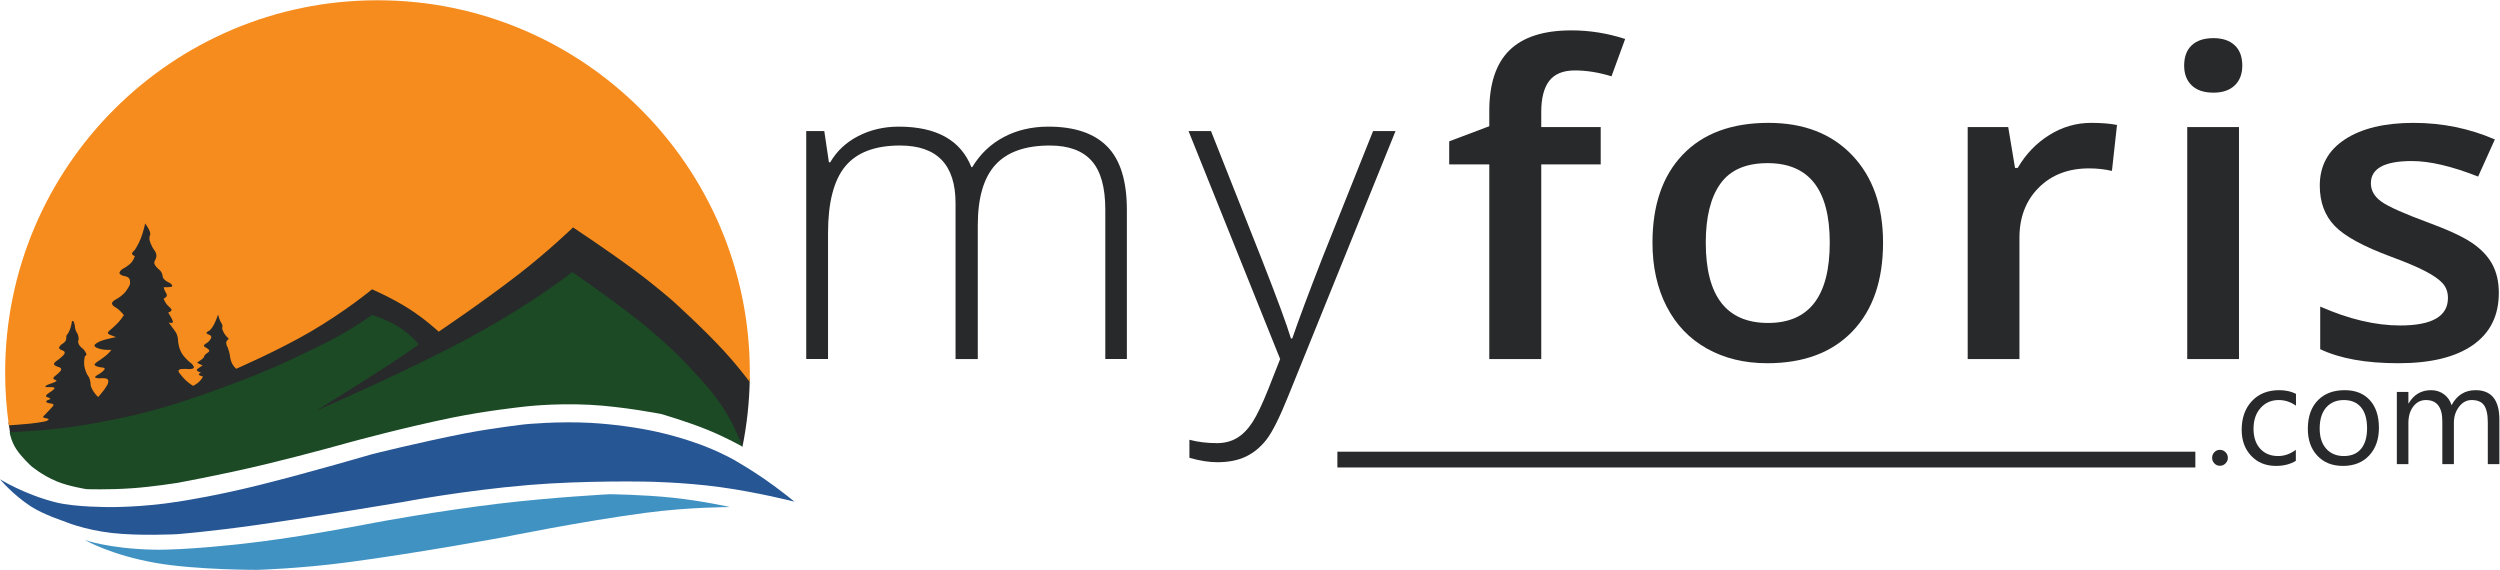
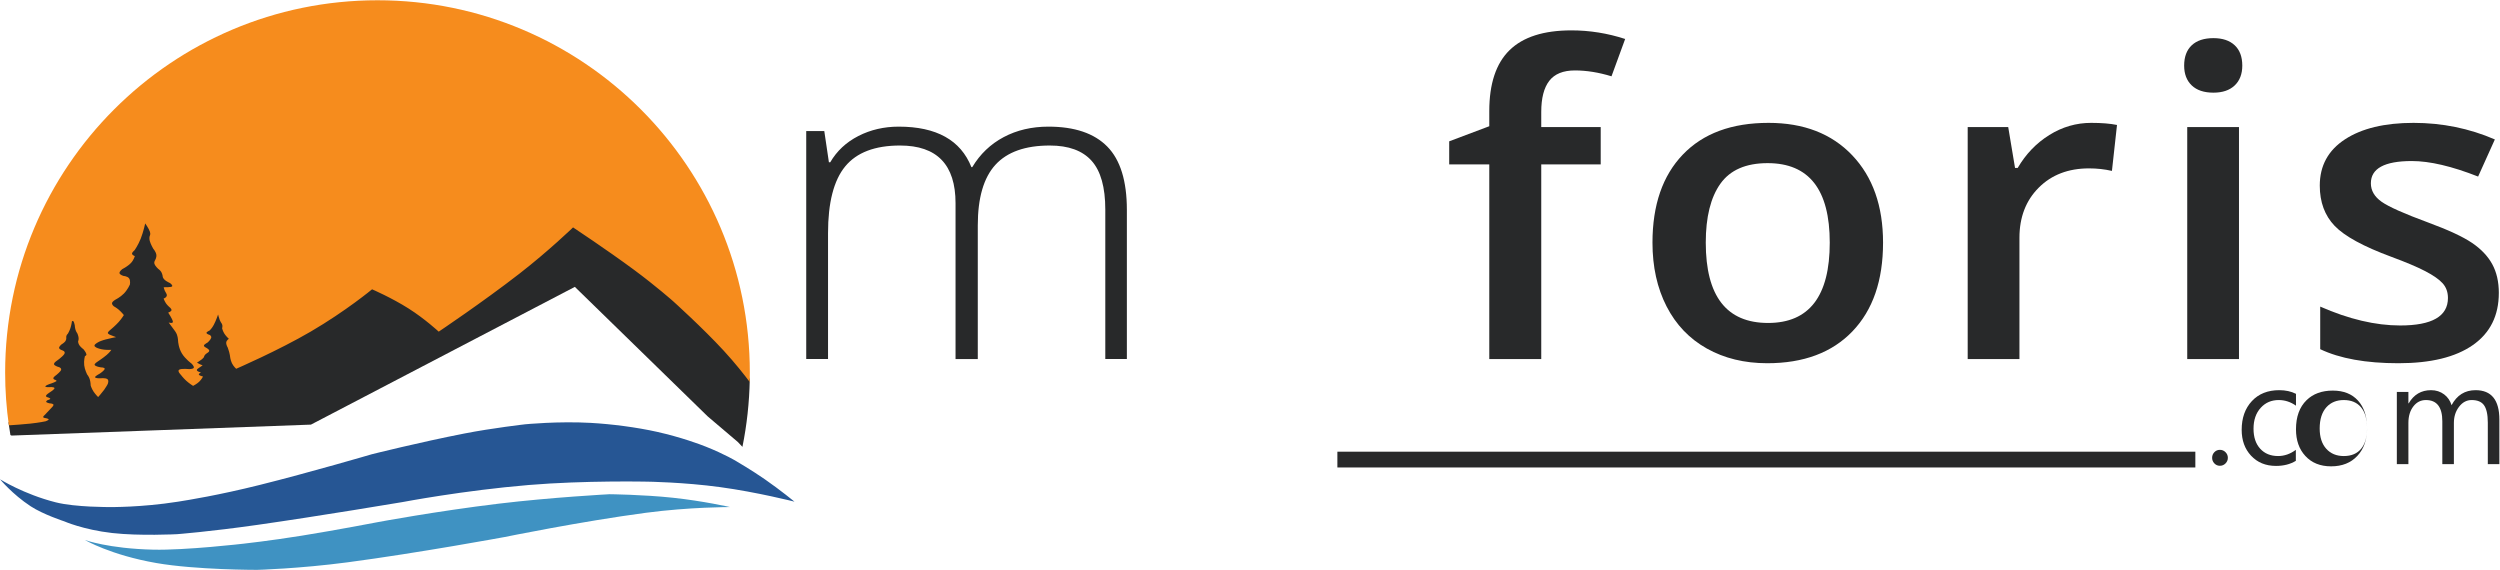
<svg xmlns="http://www.w3.org/2000/svg" xmlns:ns1="http://sodipodi.sourceforge.net/DTD/sodipodi-0.dtd" xmlns:ns2="http://www.inkscape.org/namespaces/inkscape" viewBox="0 0 1396.481 318.261" height="318.261" width="1396.481" xml:space="preserve" id="svg2" version="1.1" ns1:docname="logo.svg" ns2:version="0.92.1 r15371">
  <ns1:namedview pagecolor="#ffffff" bordercolor="#666666" borderopacity="1" objecttolerance="10" gridtolerance="10" guidetolerance="10" ns2:pageopacity="0" ns2:pageshadow="2" ns2:window-width="3840" ns2:window-height="1993" id="namedview31" showgrid="false" ns2:zoom="1.5437578" ns2:cx="483.50658" ns2:cy="40.368007" ns2:window-x="-13" ns2:window-y="-13" ns2:window-maximized="1" ns2:current-layer="g12" />
  <defs id="defs6" />
  <g transform="matrix(1.333,0,0,-1.333,0,555.787)" id="g10">
    <g transform="scale(0.1)" id="g12">
      <path id="path14" style="fill:#265694;fill-opacity:1;fill-rule:evenodd;stroke:none" d="m 3205.88,2160.42 c -55.69,38.72 -121.11,76.83 -121.11,76.83 0,0 -45.95,28.12 -127.14,60.56 -24.11,9.64 -102.93,39.22 -203.77,61.87 -87.03,19.55 -191.65,32.74 -277.55,37.62 -136.71,7.74 -275.29,-5.84 -275.29,-5.84 0,0 -137.71,-15.73 -255.39,-38.72 -187.12,-36.55 -387.57,-86.87 -387.57,-86.87 0,0 -260.19,-76.39 -470.93,-128.89 -171.333,-42.69 -294.771,-62.51 -341.782,-69.94 -153.379,-24.21 -284.805,-22.46 -284.805,-22.46 0,0 -144.309,-1.08 -226.809,19.81 C 99.199,2098.46 0,2161.2 0,2161.2 c 0,0 51.398,-62.73 128.668,-113.39 52.309,-34.28 140.484,-63.03 140.484,-63.03 0,0 79.707,-35.12 200.918,-48.93 114.868,-13.08 271.575,-4.89 271.575,-4.89 0,0 135.558,10.31 336.645,38.94 263,37.45 608.37,95.62 608.37,95.62 0,0 254.85,48.67 529.09,71.55 235.57,19.65 496.42,14.01 496.42,14.01 0,0 152,-2.02 305.13,-22.84 155.42,-21.11 311.99,-61.01 311.99,-61.01 0,0 -57.67,47.49 -123.41,93.19" ns2:connector-curvature="0" />
      <path id="path16" style="fill:#3f92c2;fill-opacity:1;fill-rule:evenodd;stroke:none" d="m 2819.76,2083.65 c -125.75,13.39 -265.86,14.76 -265.86,14.76 0,0 -241.82,-12.82 -463.81,-39.54 -259.53,-31.24 -505.11,-77.08 -505.11,-77.08 0,0 -173.48,-33.47 -319.96,-56.98 -135.29,-21.72 -244.46,-33.65 -244.46,-33.65 0,0 -242.146,-28.25 -378.751,-25.06 -187.547,4.37 -285.969,40.57 -285.969,40.57 0,0 107.074,-63.18 299.887,-96.69 165.461,-28.75 420.863,-28.54 420.863,-28.54 0,0 177.1,4.74 380.35,31.69 297.28,39.4 657.35,105.87 657.35,105.87 0,0 320.24,65.48 591.36,101.5 184.12,24.47 353.65,24.08 353.65,24.08 0,0 -112.6,25.55 -239.54,39.07" ns2:connector-curvature="0" />
      <path id="path18" style="fill:#28292a;fill-opacity:1;fill-rule:evenodd;stroke:none" d="m 3133.5,2601.19 -589.87,735.99 -538.47,-205.64 -489.75,-102.83 -470.82,-270.58 -100.121,189.41 -129.883,-243.52 -51.406,478.93 -184,110.94 -200.235,-481.64 -78.472,70.35 -121.043,-248.31 -56.508,-218.96 -87.371,-15.77 c 2.379,-17.8 5.074,-35.49 8.047,-53.1 l 4.726,-2.28 1254.656,45.88 1105.92,577.24 556.67,-542.71 126.28,-107.34 19.31,-20.36 c 18.51,91.43 28.96,185.76 30.72,282.23 l -8.38,22.07" ns2:connector-curvature="0" />
-       <path id="path20" style="fill:#1b4a25;fill-opacity:1;fill-rule:evenodd;stroke:none" d="m 3051.76,2425.55 c -30.94,54.14 -76.51,109.86 -76.51,109.86 0,0 -64.62,77.26 -138.53,149.71 -70.08,68.71 -149.66,132.82 -149.66,132.82 0,0 -86.74,67.66 -167.48,125.96 -61.12,44.13 -121.79,85.22 -121.79,85.22 0,0 -154.83,-123.63 -415.33,-266.36 -262.3,-143.73 -655.9,-313.57 -655.9,-313.57 0,0 166.34,102.93 291.74,184.04 75.86,49.08 136.74,93.11 136.74,93.11 0,0 -34.34,41.89 -86.13,74.57 -45.62,28.79 -109.48,48.88 -109.48,48.88 0,0 -53.19,-39.83 -147.13,-91.96 -58.58,-32.5 -138.71,-69.78 -214.22,-105.18 C 1104.68,2608.87 899.223,2528.41 727.184,2474.8 586.891,2431.08 480.527,2411.46 379.246,2392.88 218.18,2363.35 40.664,2358.6 40.664,2358.6 c 0,0 3.539,-33.27 26.469,-69.54 21.75,-34.41 62.949,-71.93 62.949,-71.93 0,0 43.063,-37.79 108.039,-65.05 48.785,-20.47 124.188,-32.38 124.188,-32.38 0,0 88.824,-3.25 188.351,3.54 88.738,6.07 189.414,22.27 189.414,22.27 0,0 182.676,32.81 368.626,77.44 177.46,42.58 371.47,97.07 371.47,97.07 0,0 213.1,58.11 414.66,99.3 139.35,28.49 290.66,44.84 290.66,44.84 0,0 129.53,17.14 285.94,9.02 140,-7.27 298.81,-38.49 298.81,-38.49 0,0 109.01,-31.41 195.4,-66.71 78.62,-32.14 145.23,-69.89 145.23,-69.89 0,0 -22.69,63.72 -59.11,127.46" ns2:connector-curvature="0" />
      <path id="path22" style="fill:#f68c1d;fill-opacity:1;fill-rule:evenodd;stroke:none" d="m 129.488,2394.62 c 35.059,3.69 61.578,9.44 61.578,9.44 0,0 13.039,4.59 12.723,7.83 -0.34,3.5 -14.047,5.66 -14.047,5.66 0,0 -8.199,0.6 -8.879,4.15 -0.535,2.77 6.407,8.7 6.407,8.7 l 32.628,34.61 c 0,0 6.336,6.82 3.5,9.97 -3.515,3.93 -16.351,4.37 -16.351,4.37 0,0 -11.676,2.82 -13.184,5.53 -2.101,3.78 5.766,7.82 5.766,7.82 0,0 11.684,2.93 10.976,5.99 -0.777,3.35 -13.945,6.86 -13.945,6.86 0,0 -5.531,2.39 -3.551,6.47 2.207,4.54 11.961,10.83 11.961,10.83 0,0 23.539,14.56 23.325,19.81 -0.274,6.69 -24.317,4.42 -24.317,4.42 0,0 -13.695,-0.58 -14.058,2.89 -0.379,3.69 15.543,9.47 15.543,9.47 0,0 23.277,7.28 30.488,12.48 4.457,3.21 -8.735,7.29 -8.735,7.29 0,0 -5.824,2.36 -3.191,7.76 1.965,4.05 12.586,11.53 12.586,11.53 0,0 18.602,14.98 19.57,21.64 1.414,9.77 -14.629,12.47 -14.629,12.47 0,0 -13.55,5.06 -14.98,9.34 -2.137,6.4 7.562,12.91 7.562,12.91 0,0 28.43,19.4 35.34,31.42 6.422,11.18 -8.64,15.05 -8.64,15.05 0,0 -12.356,3.55 -13.274,10.12 -0.805,5.74 9.813,14.6 9.813,14.6 0,0 11.164,6.47 16.066,13.16 5.227,7.14 4.199,14.52 4.199,14.52 0,0 -0.765,4.88 0.953,9.3 1.743,4.48 5.973,8.49 5.973,8.49 0,0 6.602,11.14 10.496,23.04 4.469,13.68 6.309,28.38 6.309,28.38 0,0 3.476,4.06 6.929,-0.83 2.176,-3.09 4.938,-15.98 4.938,-15.98 0,0 0.359,-10 3.477,-19.76 2.132,-6.71 7.402,-14.35 7.402,-14.35 0,0 4.445,-9.73 5.281,-19.21 0.613,-6.92 -2.316,-14.4 -2.316,-14.4 0,0 0.418,-8.47 5.648,-15.98 6.074,-8.72 17.09,-16.66 17.09,-16.66 0,0 10.465,-12.42 12.156,-20.59 1.184,-5.71 -6.219,-8.08 -6.219,-8.08 0,0 -5.324,-18.2 -2.941,-38.61 2.043,-17.42 11.836,-37.52 11.836,-37.52 0,0 7.746,-9.67 10.957,-19.61 4.293,-13.29 4.371,-27.85 4.371,-27.85 0,0 3.848,-12.51 11.645,-24.52 7.773,-11.98 19.5,-23.44 19.5,-23.44 0,0 14.152,15.4 25.382,30.66 8.36,11.35 14.661,23.72 14.661,23.72 0,0 6.504,14.93 -1.164,20.71 -8.368,6.31 -30.969,3.52 -30.969,3.52 0,0 -20.766,-0.63 -20.766,4.94 0,4.43 20.766,15.33 20.766,15.33 0,0 18.953,12.8 19.594,19.44 0.593,6.2 -17.122,6.27 -17.122,6.27 0,0 -21.453,3.18 -24.941,10.02 -2.531,4.97 12.578,14.2 12.578,14.2 0,0 22.449,14.59 37.75,27.65 13.219,11.28 19.602,21.29 19.602,21.29 0,0 -17.551,-0.68 -31.883,1.09 -13.844,1.7 -24.477,5.84 -24.477,5.84 0,0 -15.554,4.92 -14.312,11.76 1.23,6.75 19.254,15.42 19.254,15.42 0,0 10.597,4.97 27.719,9.61 18.425,4.99 43.472,9.68 43.472,9.68 l -20.762,7.91 c 0,0 -14.929,4.74 -13.628,10.61 1.16,5.22 14.121,15.09 14.121,15.09 0,0 17.851,14.86 30.914,29.38 13.383,14.88 21.988,29.46 21.988,29.46 0,0 -9.152,11.86 -20.969,22.16 -9.078,7.92 -21.551,14.91 -21.551,14.91 0,0 -8.375,6.82 -6.875,13.57 1.469,6.6 12.805,13.13 12.805,13.13 0,0 21.903,11 36.848,26.42 15.922,16.43 24.953,37.36 24.953,37.36 0,0 3.656,17.13 -3.344,26.54 -6.582,8.86 -23.844,10.04 -23.844,10.04 0,0 -15.011,4.65 -16.207,11.48 -1.269,7.25 11.258,16.71 11.258,16.71 0,0 22.34,11.04 36.524,25.76 12.097,12.55 16.379,29.11 16.379,29.11 0,0 -11.559,3.52 -11.7,10.86 -0.093,4.64 11.2,14.36 11.2,14.36 0,0 14.699,21.08 25.304,48 11.371,28.87 18.699,63.72 18.699,63.72 0,0 14.481,-20.08 19.719,-34.83 3.981,-11.19 -0.933,-18.07 -0.933,-18.07 0,0 -2.758,-9.55 0.316,-20.53 4.172,-14.87 14.512,-32.37 14.512,-32.37 0,0 11.027,-12.49 13.066,-25.01 1.906,-11.67 -5.156,-23.44 -5.156,-23.44 0,0 -5.652,-6.86 -2.488,-15.97 3.007,-8.67 14.851,-19.62 14.851,-19.62 0,0 9.465,-6.67 13.535,-13.8 5.578,-9.75 6.243,-20.81 6.243,-20.81 0,0 1.562,-6.7 9.382,-13.26 7.5,-6.29 21.262,-12.44 21.262,-12.44 0,0 11.309,-8.17 8.809,-13.3 -2.442,-5 -35.5,-4.01 -35.5,-4.01 0,0 0.91,-6.63 4.453,-14.56 2.637,-5.89 8.058,-12.49 8.613,-17.61 1.164,-10.66 -13.562,-15.29 -13.562,-15.29 0,0 3.632,-10.49 10.058,-19.99 5.332,-7.89 13.672,-15.11 13.672,-15.11 0,0 10.535,-7.58 9.336,-14.02 -1.008,-5.33 -13.789,-9.71 -13.789,-9.71 0,0 17.988,-26.98 19.629,-37.44 1.57,-10.06 -17.649,-4.09 -17.649,-4.09 l 23.731,-32.13 c 0,0 7.89,-9.66 11.242,-19.49 4.414,-12.96 4.578,-26.98 4.578,-26.98 0,0 1.602,-27.52 15.695,-50.79 14.336,-23.7 41.161,-43.15 41.161,-43.15 0,0 11.281,-11.14 8.828,-17.07 -2.235,-5.42 -18.223,-5.67 -18.223,-5.67 0,0 -33.828,3.57 -43.133,-2.54 -8.722,-5.74 7.039,-21.19 7.039,-21.19 0,0 9.864,-13.43 23.391,-25.65 12.109,-10.95 28.027,-20.82 28.027,-20.82 0,0 14.766,7.22 25.106,16.95 10.422,9.8 16.426,22.1 16.426,22.1 0,0 -15.176,3.75 -17.118,7.77 -2.238,4.6 8.711,9.54 8.711,9.54 0,0 -19.015,3.53 -17.277,10.98 0.684,2.93 7.082,6.95 11.574,10.15 6.883,4.89 12.625,8.53 12.625,8.53 0,0 -6.238,2.04 -11.14,4.39 -6.68,3.2 -12.59,6.98 -12.59,6.98 0,0 12.785,7.82 21.027,14.39 5.965,4.76 8.145,8.85 8.145,8.85 0,0 0.671,5.07 5.418,10.52 3,3.46 10.89,8.27 10.89,8.27 0,0 7.715,4.26 5.391,10.16 -1.809,4.56 -13.789,11.1 -13.789,11.1 0,0 -9.953,3.65 -7.461,10.08 1.16,3.02 15.859,11.66 15.859,11.66 0,0 12.285,11.45 14.16,19.33 1.836,7.68 -6.738,11.83 -6.738,11.83 0,0 -13.184,3.51 -13.039,8.85 0.098,3.76 13.527,9.93 13.527,9.93 0,0 9.532,9.01 16.973,23.17 9.785,18.6 18.133,43.57 18.133,43.57 0,0 3.097,-13.21 6.738,-22.81 2.949,-7.75 6.602,-12.29 6.602,-12.29 0,0 3.742,-5.03 4.55,-10.37 0.911,-6 -1.082,-12.37 -1.082,-12.37 0,0 2.86,-12.13 9.786,-22.95 7.156,-11.17 18.386,-21.05 18.386,-21.05 0,0 -9.89,-6.69 -10.82,-14.84 -1.18,-10.34 6.535,-22.65 6.535,-22.65 0,0 3.418,-9.45 5.652,-17.79 2.286,-8.56 3.411,-16.03 3.411,-16.03 0,0 1.289,-16.55 8.164,-30.93 6.054,-12.68 17.8,-23.42 17.8,-23.42 0,0 176.51,76.36 312.62,155.95 148.15,86.63 256.92,177.1 256.92,177.1 0,0 82.57,-35.67 153.33,-80.65 68.84,-43.73 125.93,-96.79 125.93,-96.79 0,0 182.93,122.49 338.44,243.16 121.83,94.55 224.54,193.72 224.54,193.72 0,0 139.4,-92.19 254.21,-176.88 92.04,-67.9 164.56,-132.03 164.56,-132.03 0,0 123.78,-111.31 212.57,-207.72 49.14,-53.35 87.95,-103.17 108.89,-131.19 0.33,13.07 0.5,26.17 0.5,39.32 0,861.73 -698.56,1560.29 -1560.3,1560.29 -861.729,0 -1560.299,-698.56 -1560.299,-1560.29 0,-75.02 5.41,-148.76 15.645,-220.94 21.246,1.35 59.621,4.02 92.203,7.45" ns2:connector-curvature="0" />
      <path id="path24" style="fill:#28292a;fill-opacity:1;fill-rule:nonzero;stroke:none" d="m 9335.805,2251.015 c 0,-9.07 -3.25,-16.898 -9.75,-23.5 -6.5,-6.602 -14.38,-9.899 -23.64,-9.899 -9.07,0 -16.75,3.297 -23.06,9.899 -6.3,6.602 -9.45,14.43 -9.45,23.5 0,9.262 3.15,17.141 9.45,23.641 6.31,6.5 13.99,9.75 23.06,9.75 9.26,0 17.14,-3.301 23.64,-9.902 6.5,-6.598 9.75,-14.438 9.75,-23.488" ns2:connector-curvature="0" />
      <path id="path26" style="fill:#28292a;fill-opacity:1;fill-rule:nonzero;stroke:none" d="m 9620.705,2238.304 c -23.25,-14.18 -50.94,-21.277 -83.04,-21.277 -43.36,0 -78.33,14.379 -104.92,43.148 -26,27.969 -39.01,64.02 -39.01,108.16 0,49.649 14.23,89.739 42.7,120.289 28.47,30.532 66.74,45.801 114.82,45.801 26.39,0 49.74,-5.129 70.04,-15.359 v -49.653 c -22.46,15.75 -46.5,23.641 -72.11,23.641 -30.73,0 -55.85,-10.738 -75.36,-32.219 -20.3,-22.07 -30.44,-51.422 -30.44,-88.058 0,-35.282 9.3,-63.153 27.93,-83.641 18.62,-20.492 43.59,-30.742 74.92,-30.742 26.4,0 51.22,8.68 74.47,26.012 v -46.102" ns2:connector-curvature="0" />
-       <path id="path28" style="fill:#28292a;fill-opacity:1;fill-rule:nonzero;stroke:none" d="m 9919.195,2375.136 c 0,38.809 -8.77,68.359 -26.31,88.66 -16.94,19.508 -40.68,29.258 -71.22,29.258 -30.15,0 -54.28,-9.848 -72.4,-29.559 -19.12,-21.082 -28.68,-50.929 -28.68,-89.539 0,-36.261 9.16,-64.582 27.49,-84.972 18.32,-20.391 42.86,-30.59 73.59,-30.59 31.91,0 56.25,10.352 73,31.043 16.34,20.098 24.53,48.656 24.53,85.699 z m 49.65,1.77 c 0,-48.27 -13.6,-86.981 -40.79,-116.141 -27.19,-29.16 -63.83,-43.738 -109.94,-43.738 -45.51,0 -81.57,14.578 -108.16,43.738 -26.01,28.172 -39.01,65.309 -39.01,111.41 0,52.61 14.77,93.289 44.32,122.059 27.38,26.793 64.04,40.191 109.94,40.191 45.12,0 80.34,-13.988 105.66,-41.961 25.31,-27.98 37.98,-66.5 37.98,-115.558" ns2:connector-curvature="0" />
+       <path id="path28" style="fill:#28292a;fill-opacity:1;fill-rule:nonzero;stroke:none" d="m 9919.195,2375.136 c 0,38.809 -8.77,68.359 -26.31,88.66 -16.94,19.508 -40.68,29.258 -71.22,29.258 -30.15,0 -54.28,-9.848 -72.4,-29.559 -19.12,-21.082 -28.68,-50.929 -28.68,-89.539 0,-36.261 9.16,-64.582 27.49,-84.972 18.32,-20.391 42.86,-30.59 73.59,-30.59 31.91,0 56.25,10.352 73,31.043 16.34,20.098 24.53,48.656 24.53,85.699 z c 0,-48.27 -13.6,-86.981 -40.79,-116.141 -27.19,-29.16 -63.83,-43.738 -109.94,-43.738 -45.51,0 -81.57,14.578 -108.16,43.738 -26.01,28.172 -39.01,65.309 -39.01,111.41 0,52.61 14.77,93.289 44.32,122.059 27.38,26.793 64.04,40.191 109.94,40.191 45.12,0 80.34,-13.988 105.66,-41.961 25.31,-27.98 37.98,-66.5 37.98,-115.558" ns2:connector-curvature="0" />
      <path id="path30" style="fill:#28292a;fill-opacity:1;fill-rule:nonzero;stroke:none" d="m 10473.605,2224.414 h -48.47 v 173.774 c 0,34.867 -5.61,59.699 -16.84,74.476 -10.44,13.59 -27.38,20.391 -50.83,20.391 -20.89,0 -38.52,-9.41 -52.9,-28.219 -14.39,-18.82 -21.57,-41.429 -21.57,-67.832 v -172.59 h -48.47 v 179.692 c 0,59.289 -22.96,88.949 -68.86,88.949 -21.08,0 -38.42,-8.668 -52.01,-26 -14.19,-17.937 -21.28,-41.277 -21.28,-70.051 v -172.59 h -48.46 v 302.633 h 48.46 v -47.89 h 1.18 c 21.47,36.847 52.7,55.269 93.69,55.269 20.87,0 39.19,-5.91 54.97,-17.73 14.97,-11.43 25.31,-26.5 31.02,-45.219 22.46,41.969 55.96,62.949 100.49,62.949 66.59,0 99.88,-41.18 99.88,-123.531 v -186.481" ns2:connector-curvature="0" />
      <path id="path32" style="fill:#28292a;fill-opacity:1;fill-rule:evenodd;stroke:none" d="m 5604.295,2210.515 h 3595.29 v 66.109 h -3595.29 z" ns2:connector-curvature="0" />
      <path id="path34" style="fill:#28292a;fill-opacity:1;fill-rule:nonzero;stroke:none" d="m 10471.265,2941.765 c 0,-94.922 -36.3,-167.73 -108.9,-218.41 -72.6,-50.68 -176.57,-76.02 -311.92,-76.02 -135.97,0 -245.17,19.629 -327.61,58.891 v 178.41 c 119.97,-52.73 231.63,-79.101 334.99,-79.101 133.51,0 200.26,38.371 200.26,115.14 0,24.61 -7.38,45.121 -22.14,61.52 -14.77,16.398 -39.08,33.398 -72.91,50.98 -33.84,17.578 -80.9,37.488 -141.2,59.762 -117.52,43.359 -197.03,86.707 -238.55,130.078 -41.53,43.36 -62.29,99.61 -62.29,168.75 0,83.2 35.21,147.8 105.66,193.8 70.44,46 166.26,69 287.47,69 119.97,0 233.48,-23.16 340.53,-69.44 l -70.14,-155.56 c -110.13,43.35 -202.71,65.03 -277.77,65.03 -114.44,0 -171.65,-31.06 -171.65,-93.16 0,-30.47 14.91,-56.25 44.75,-77.34 29.84,-21.1 94.9,-50.1 195.19,-87.02 84.28,-31.06 145.5,-59.47 183.64,-85.251 38.14,-25.789 66.45,-55.52 84.9,-89.207 18.46,-33.704 27.69,-73.973 27.69,-120.852" ns2:connector-curvature="0" />
      <path id="path36" style="fill:#28292a;fill-opacity:1;fill-rule:nonzero;stroke:none" d="m 9382.445,2664.913 h -216.87 v 972.072 h 216.87 z m -229.78,1229.592 c 0,36.91 10.61,65.33 31.83,85.25 21.23,19.91 51.52,29.88 90.9,29.88 38.14,0 67.83,-9.97 89.06,-29.88 21.22,-19.92 31.84,-48.34 31.84,-85.25 0,-35.16 -10.62,-62.85 -31.84,-83.06 -21.23,-20.21 -50.92,-30.32 -89.06,-30.32 -39.38,0 -69.67,10.11 -90.9,30.32 -21.22,20.21 -31.83,47.9 -31.83,83.06" ns2:connector-curvature="0" />
      <path id="path38" style="fill:#28292a;fill-opacity:1;fill-rule:nonzero;stroke:none" d="m 8763.295,3654.565 c 43.68,0 79.67,-2.94 107.98,-8.79 l -21.23,-192.48 c -30.76,7.03 -62.76,10.54 -95.98,10.54 -86.75,0 -157.04,-26.95 -210.87,-80.86 -53.84,-53.91 -80.75,-123.92 -80.75,-210.062 v -508 h -216.87 v 972.072 h 169.81 l 28.6,-171.39 h 11.08 c 33.83,58.01 77.98,104 132.43,137.99 54.45,33.97 113.05,50.98 175.8,50.98" ns2:connector-curvature="0" />
      <path id="path40" style="fill:#28292a;fill-opacity:1;fill-rule:nonzero;stroke:none" d="m 7148.005,3152.706 c 0,-224.421 87.05,-336.621 261.16,-336.621 172.26,0 258.4,112.2 258.4,336.621 0,222.059 -86.75,333.109 -260.25,333.109 -91.05,0 -157.04,-28.72 -197.95,-86.14 -40.91,-57.43 -61.36,-139.74 -61.36,-246.969 z m 742.89,0 c 0,-158.793 -42.77,-282.711 -128.27,-371.781 -85.52,-89.07 -204.58,-133.59 -357.15,-133.59 -95.36,0 -179.65,20.512 -252.86,61.52 -73.22,41.012 -129.52,99.89 -168.88,176.66 -39.38,76.762 -59.06,165.809 -59.06,267.191 0,157.619 42.45,280.659 127.35,369.139 84.9,88.47 204.56,132.72 358.98,132.72 147.66,0 264.55,-45.27 350.69,-135.8 86.13,-90.52 129.2,-212.55 129.2,-366.059" ns2:connector-curvature="0" />
      <path id="path42" style="fill:#28292a;fill-opacity:1;fill-rule:nonzero;stroke:none" d="m 6707.765,3480.535 h -249.17 v -815.622 h -217.79 v 815.622 h -167.96 v 96.68 l 167.96,63.28 v 63.28 c 0,114.84 28.29,199.96 84.9,255.33 56.6,55.37 143.04,83.05 259.32,83.05 76.28,0 151.35,-12.01 225.18,-36.03 l -57.22,-156.45 c -53.52,16.4 -104.6,24.61 -153.19,24.61 -49.23,0 -85.06,-14.5 -107.52,-43.5 -22.46,-29.01 -33.68,-72.51 -33.68,-130.52 v -63.28 h 249.17 v -156.45" ns2:connector-curvature="0" />
-       <path id="path44" style="fill:#28292a;fill-opacity:1;fill-rule:nonzero;stroke:none" d="m 4980.545,3620.285 h 94.13 l 212.25,-536.129 c 64.6,-164.661 105.51,-275.692 122.75,-333.11 h 5.53 c 25.84,75.59 67.97,188.379 126.43,338.379 l 212.26,530.86 h 94.13 l -449.43,-1110.059 c -36.31,-90.231 -66.77,-151.172 -91.36,-182.813 -24.61,-31.636 -53.38,-55.379 -86.29,-71.199 -32.91,-15.809 -72.76,-23.719 -119.51,-23.719 -35.06,0 -74.15,6.148 -117.2,18.449 v 75.59 c 35.67,-9.372 74.13,-14.071 115.36,-14.071 31.37,0 59.06,7.039 83.05,21.102 24,14.058 45.68,35.898 65.06,65.48 19.38,29.59 41.84,76.457 67.37,140.617 25.52,64.161 41.99,105.911 49.37,125.25 l -383.9,955.372" ns2:connector-curvature="0" />
      <path id="path46" style="fill:#28292a;fill-opacity:1;fill-rule:nonzero;stroke:none" d="m 4631.735,2664.913 v 626.662 c 0,93.16 -19.08,161.13 -57.22,203.9 -38.15,42.77 -96.59,64.16 -175.34,64.16 -102.755,0 -178.731,-26.95 -227.942,-80.86 -49.227,-53.91 -73.828,-138.57 -73.828,-254 v -559.862 h -93.211 v 653.022 c 0,161.14 -77.52,241.7 -232.559,241.7 -105.207,0 -181.797,-29.15 -229.785,-87.45 -47.988,-58.31 -71.985,-151.61 -71.985,-279.932 v -527.34 h -91.367 v 955.372 h 75.676 l 19.383,-130.96 h 5.539 c 27.684,47.46 67.051,84.23 118.125,110.3 51.055,26.07 107.352,39.12 168.875,39.12 158.117,0 259.629,-56.56 304.543,-169.63 h 3.691 c 32.606,54.49 76.446,96.37 131.504,125.68 55.059,29.3 117.664,43.95 187.801,43.95 109.5,0 191.64,-27.84 246.41,-83.5 54.74,-55.67 82.13,-144.14 82.13,-265.43 v -624.902 h -90.44" ns2:connector-curvature="0" />
    </g>
  </g>
</svg>